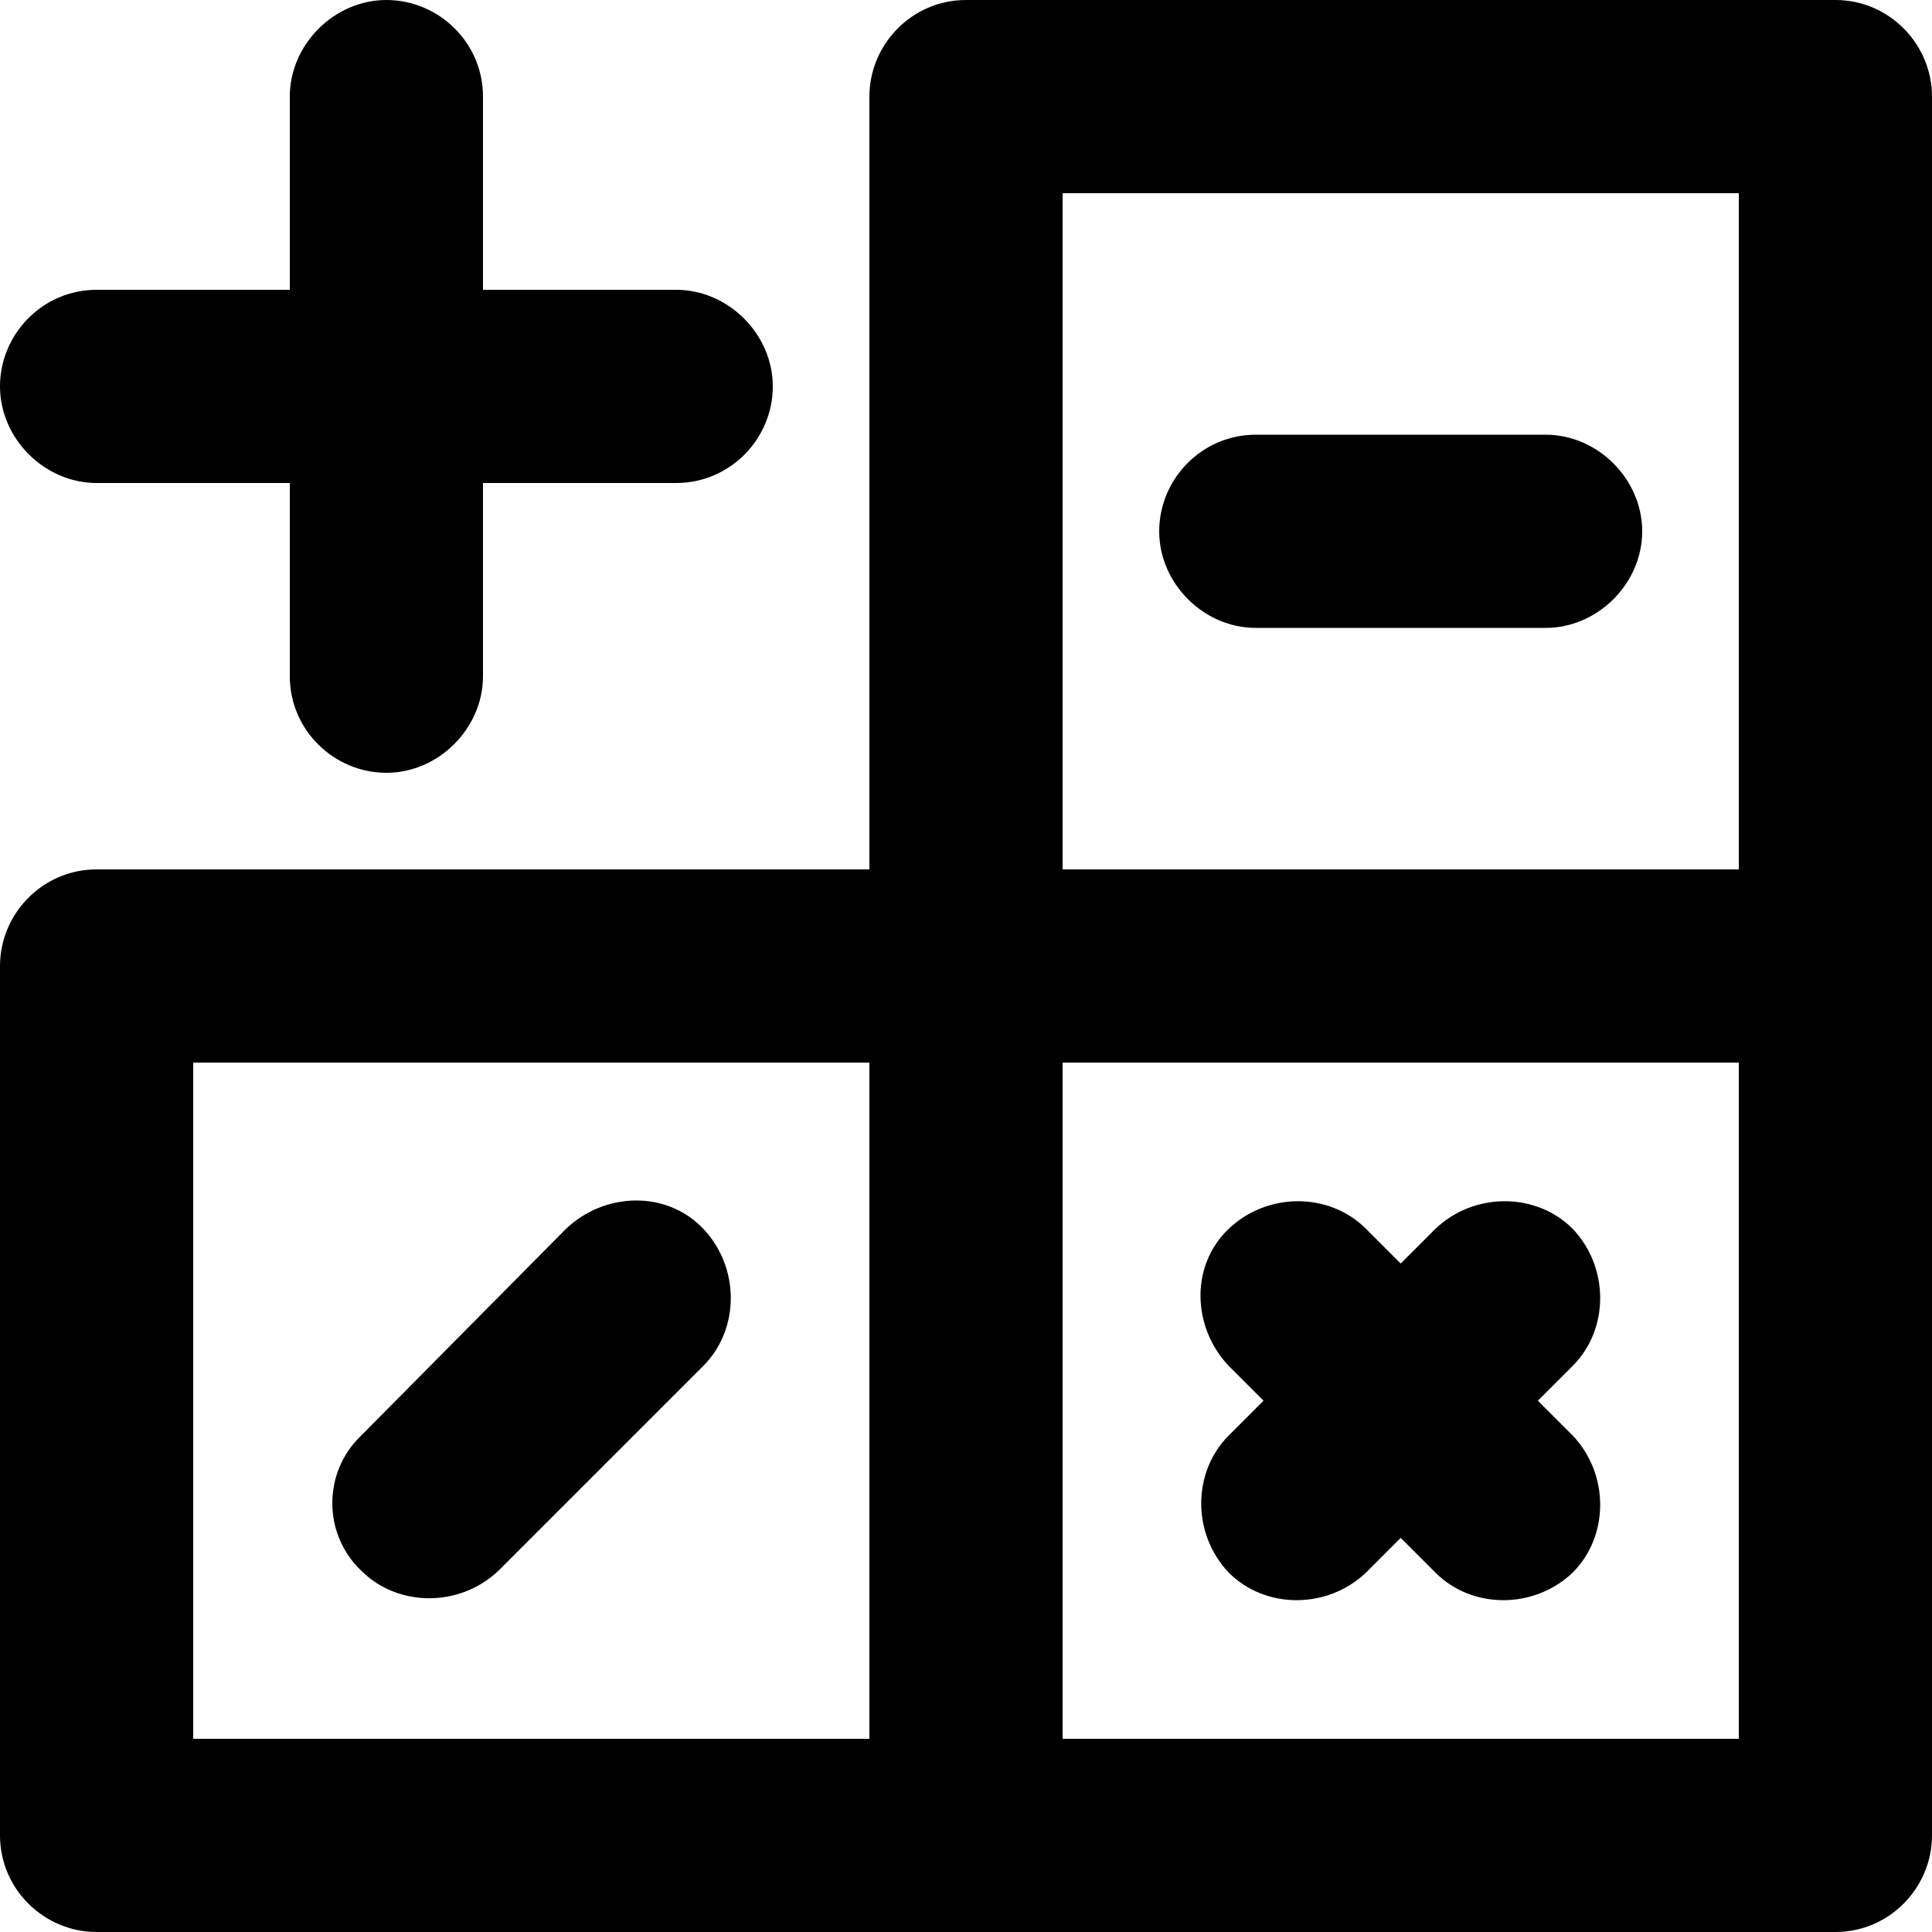
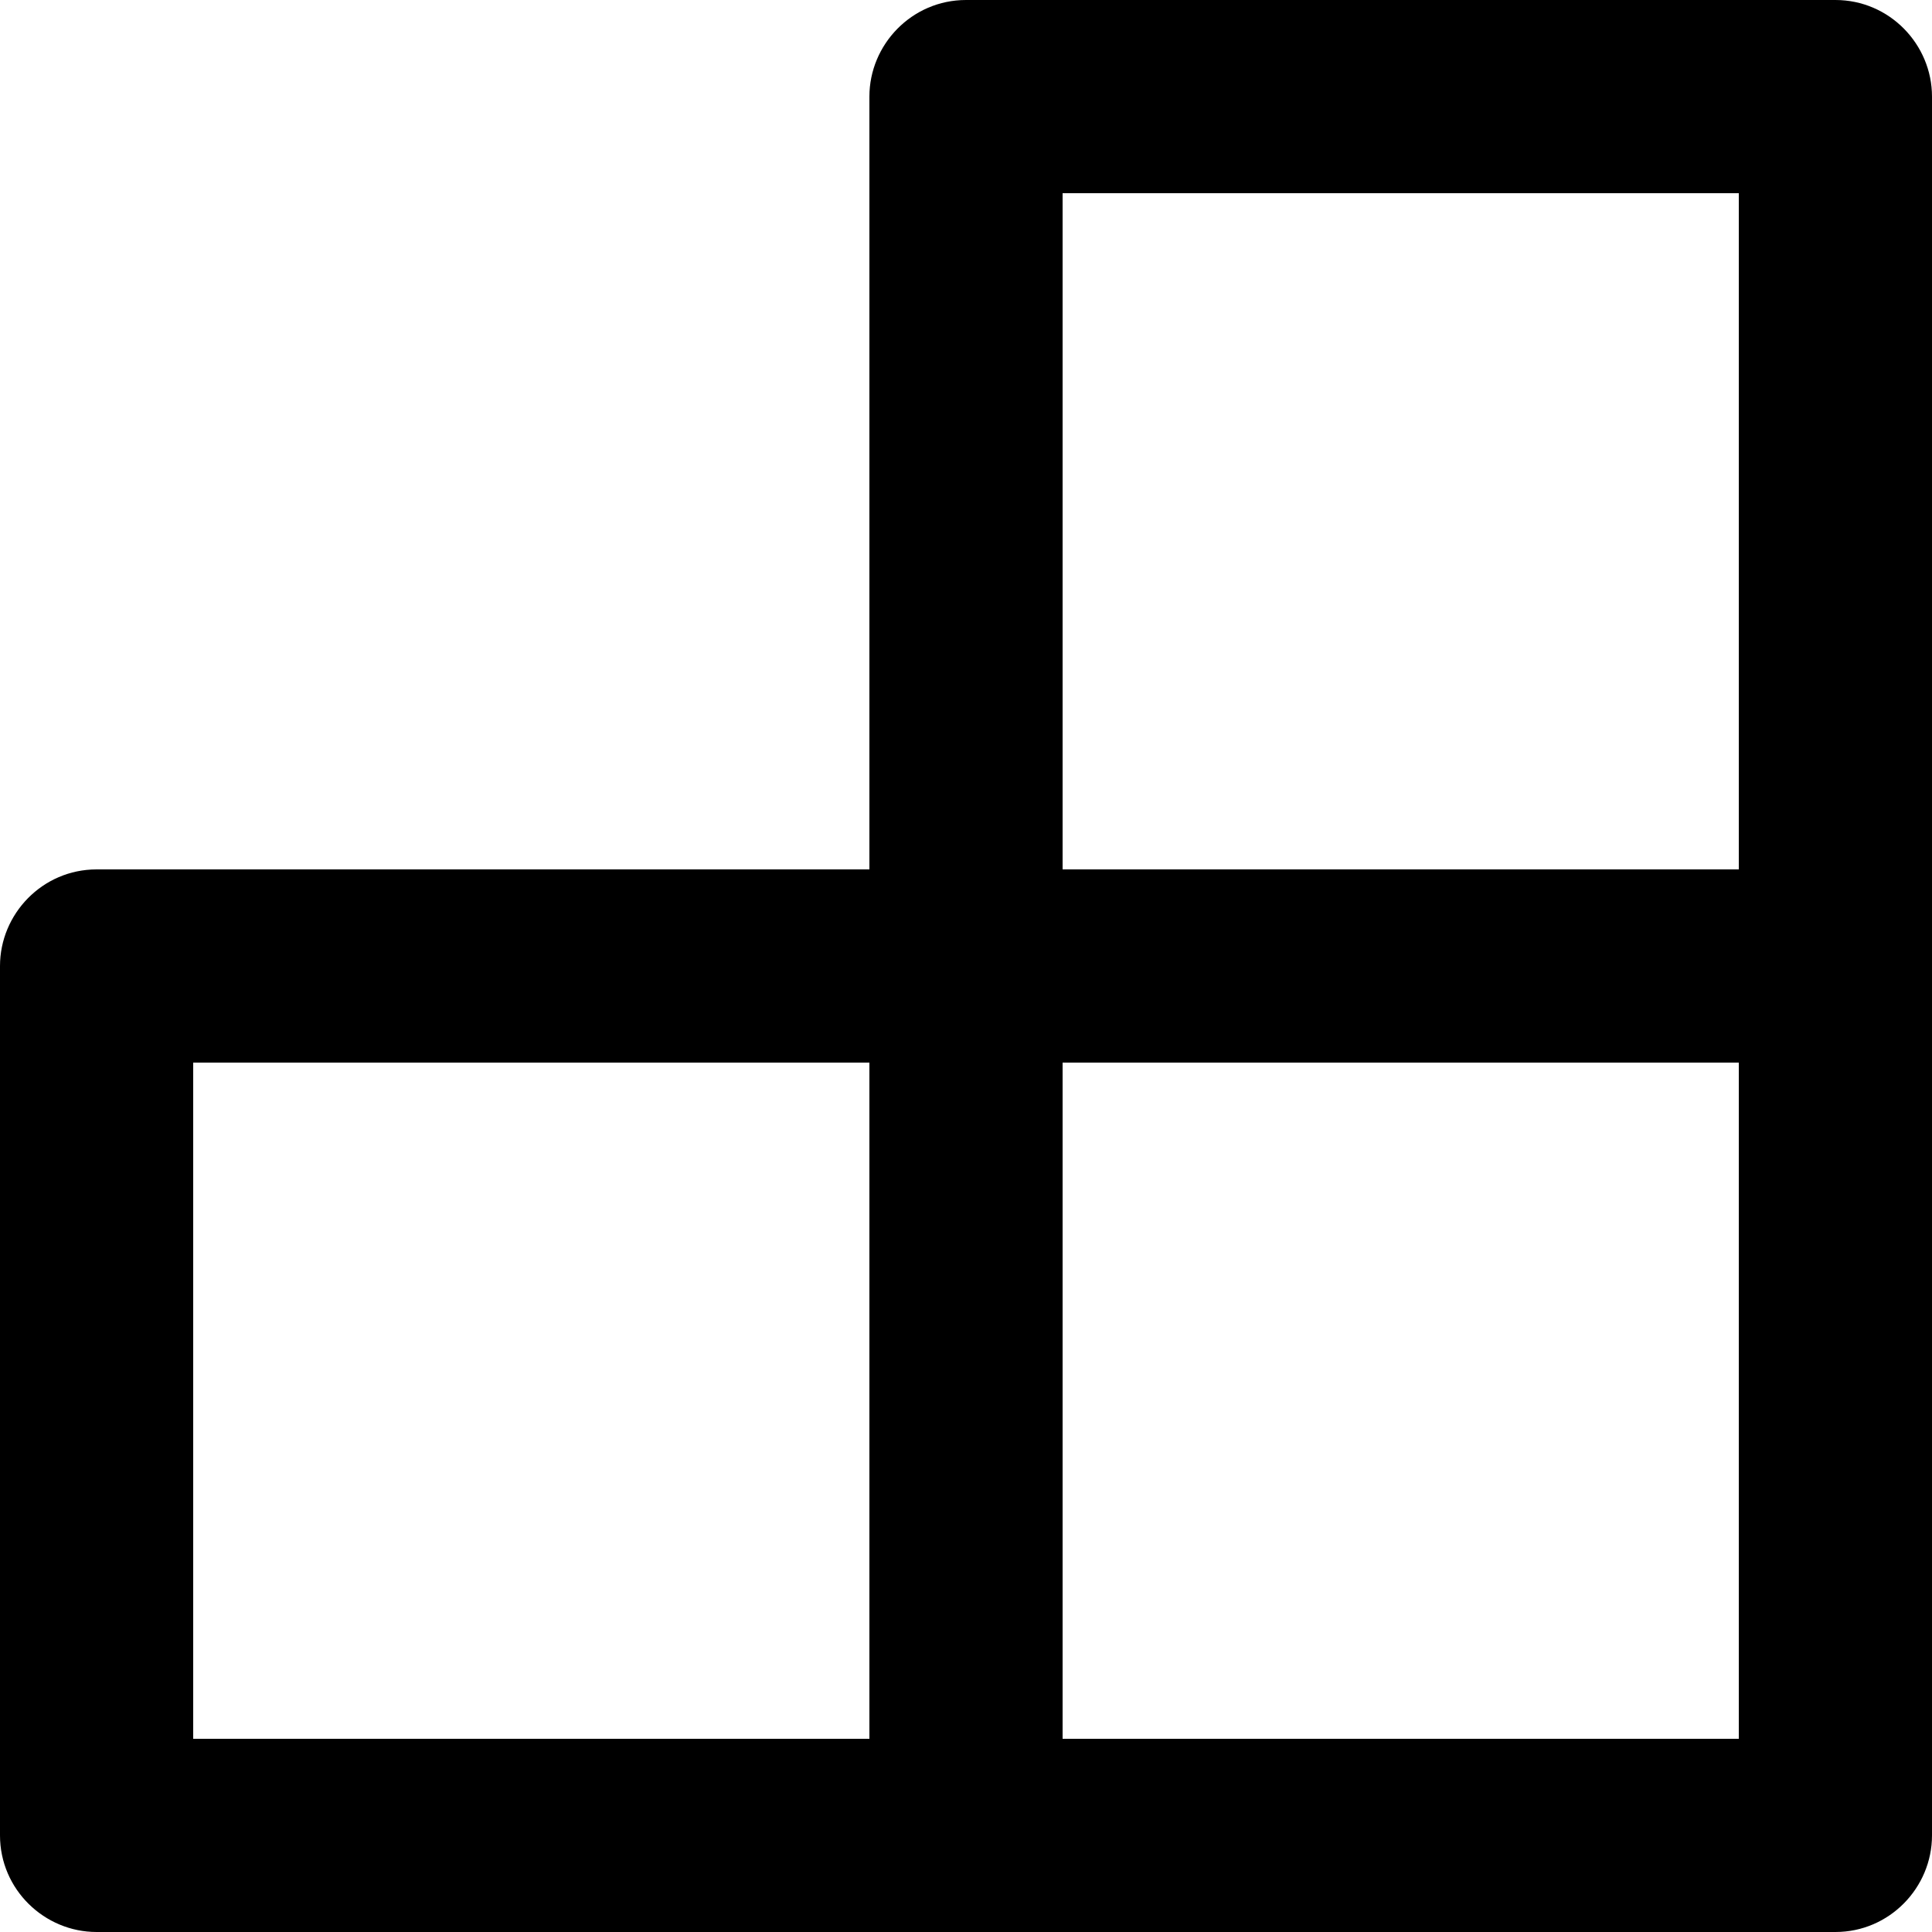
<svg xmlns="http://www.w3.org/2000/svg" t="1741653312085" class="icon" viewBox="0 0 1024 1024" version="1.1" p-id="3135" width="200" height="200">
  <path d="M972.8 0H512c-28.672 0-51.2 23.552-51.2 51.2v409.6H51.2c-28.672 0-51.2 23.552-51.2 51.2v460.8c0 28.672 23.552 51.2 51.2 51.2h921.6c28.672 0 51.2-23.552 51.2-51.2V51.2c0-27.648-22.528-51.2-51.2-51.2zM563.2 102.4h358.4v358.4H563.2V102.4z m358.4 460.8v358.4H563.2V563.2h358.4zM460.8 921.6H102.4V563.2h358.4v358.4z" fill="#000000" p-id="3136" />
-   <path d="M51.2 256h102.4v102.4c0 28.672 23.552 51.2 51.2 51.2s51.2-23.552 51.2-51.2V256h102.4c28.672 0 51.2-23.552 51.2-51.2s-23.552-51.2-51.2-51.2H256V51.2c0-28.672-23.552-51.2-51.2-51.2s-51.2 23.552-51.2 51.2v102.4H51.2c-28.672 0-51.2 23.552-51.2 51.2s23.552 51.2 51.2 51.2zM819.2 230.4H665.6c-28.672 0-51.2 23.552-51.2 51.2s23.552 51.2 51.2 51.2h153.6c27.648 0 51.2-23.552 51.2-51.2s-23.552-51.2-51.2-51.2zM191.488 832.512c19.456 19.456 52.224 19.456 72.704 0l108.544-108.544c19.456-19.456 19.456-52.224 0-72.704s-52.224-19.456-72.704 0L191.488 760.832c-20.48 19.456-20.48 52.224 0 71.68zM669.696 742.4l-18.432 18.432c-19.456 19.456-19.456 52.224 0 72.704 19.456 19.456 52.224 19.456 72.704 0l18.432-18.432 18.432 18.432c19.456 19.456 52.224 19.456 72.704 0 19.456-19.456 19.456-52.224 0-72.704l-18.432-18.432 18.432-18.432c19.456-19.456 19.456-52.224 0-72.704-19.456-19.456-52.224-19.456-72.704 0l-18.432 18.432-18.432-18.432c-19.456-19.456-52.224-19.456-72.704 0s-19.456 52.224 0 72.704l18.432 18.432z" fill="#000000" p-id="3137" />
</svg>